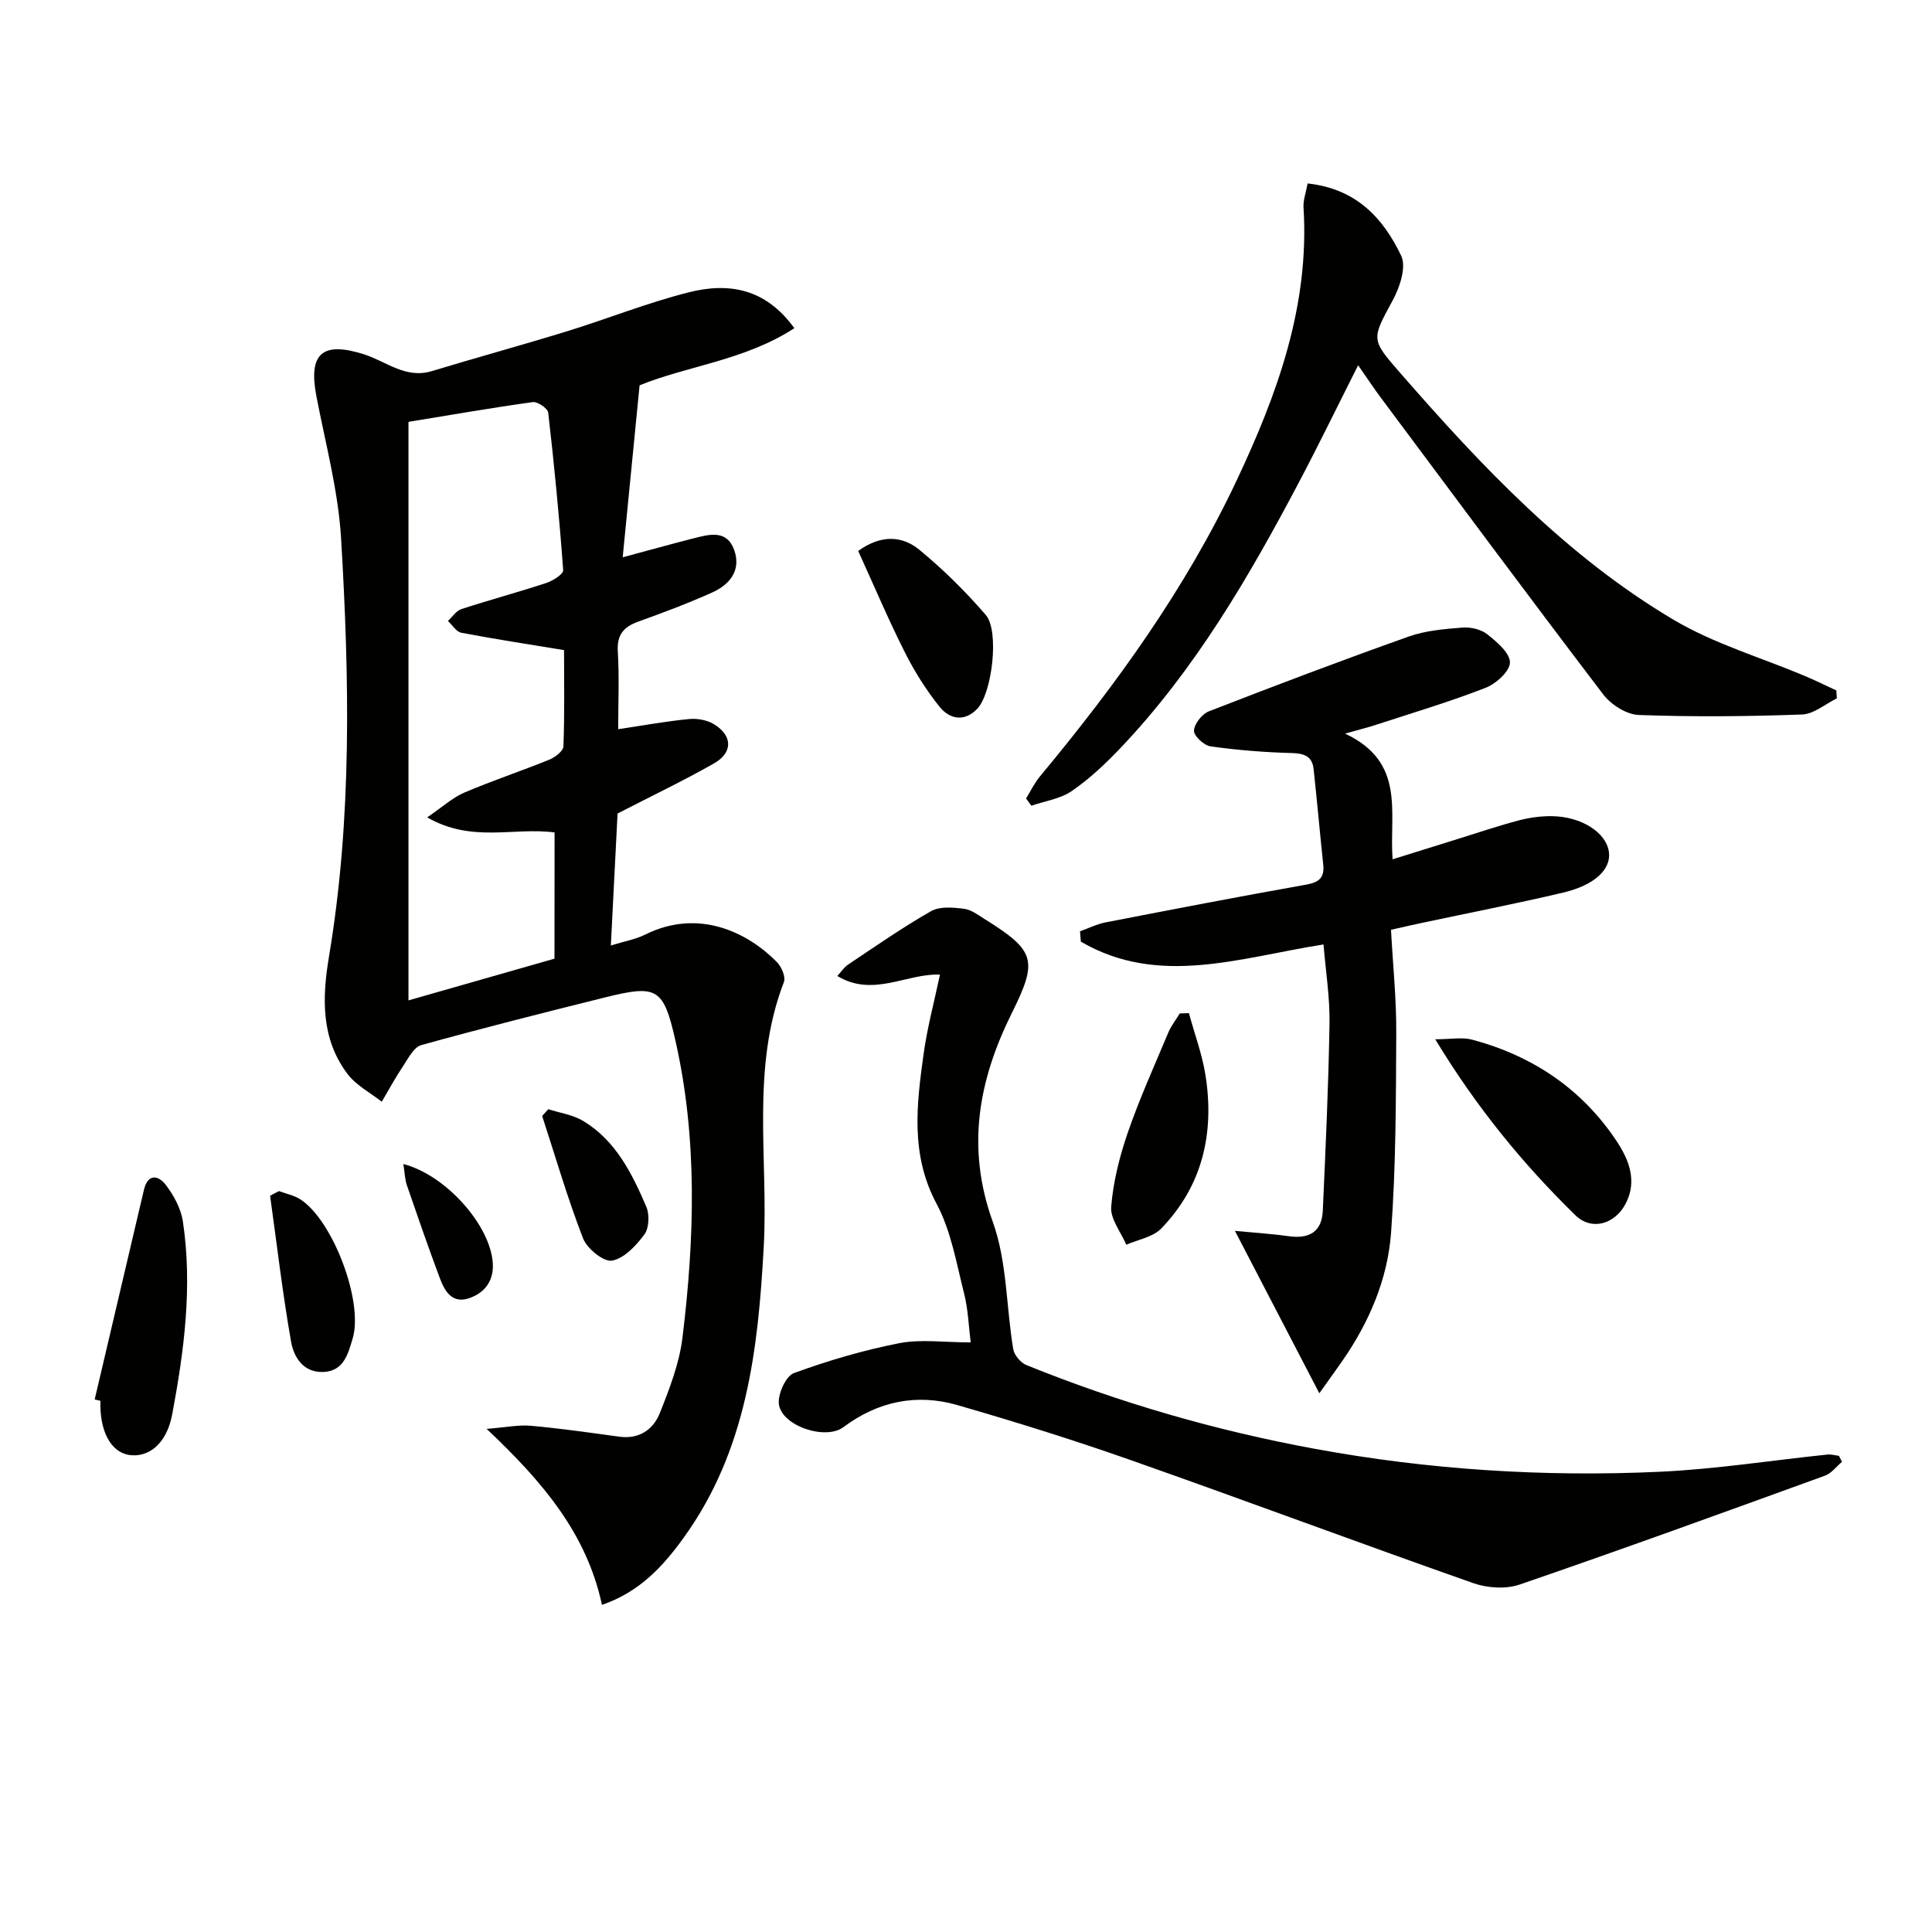
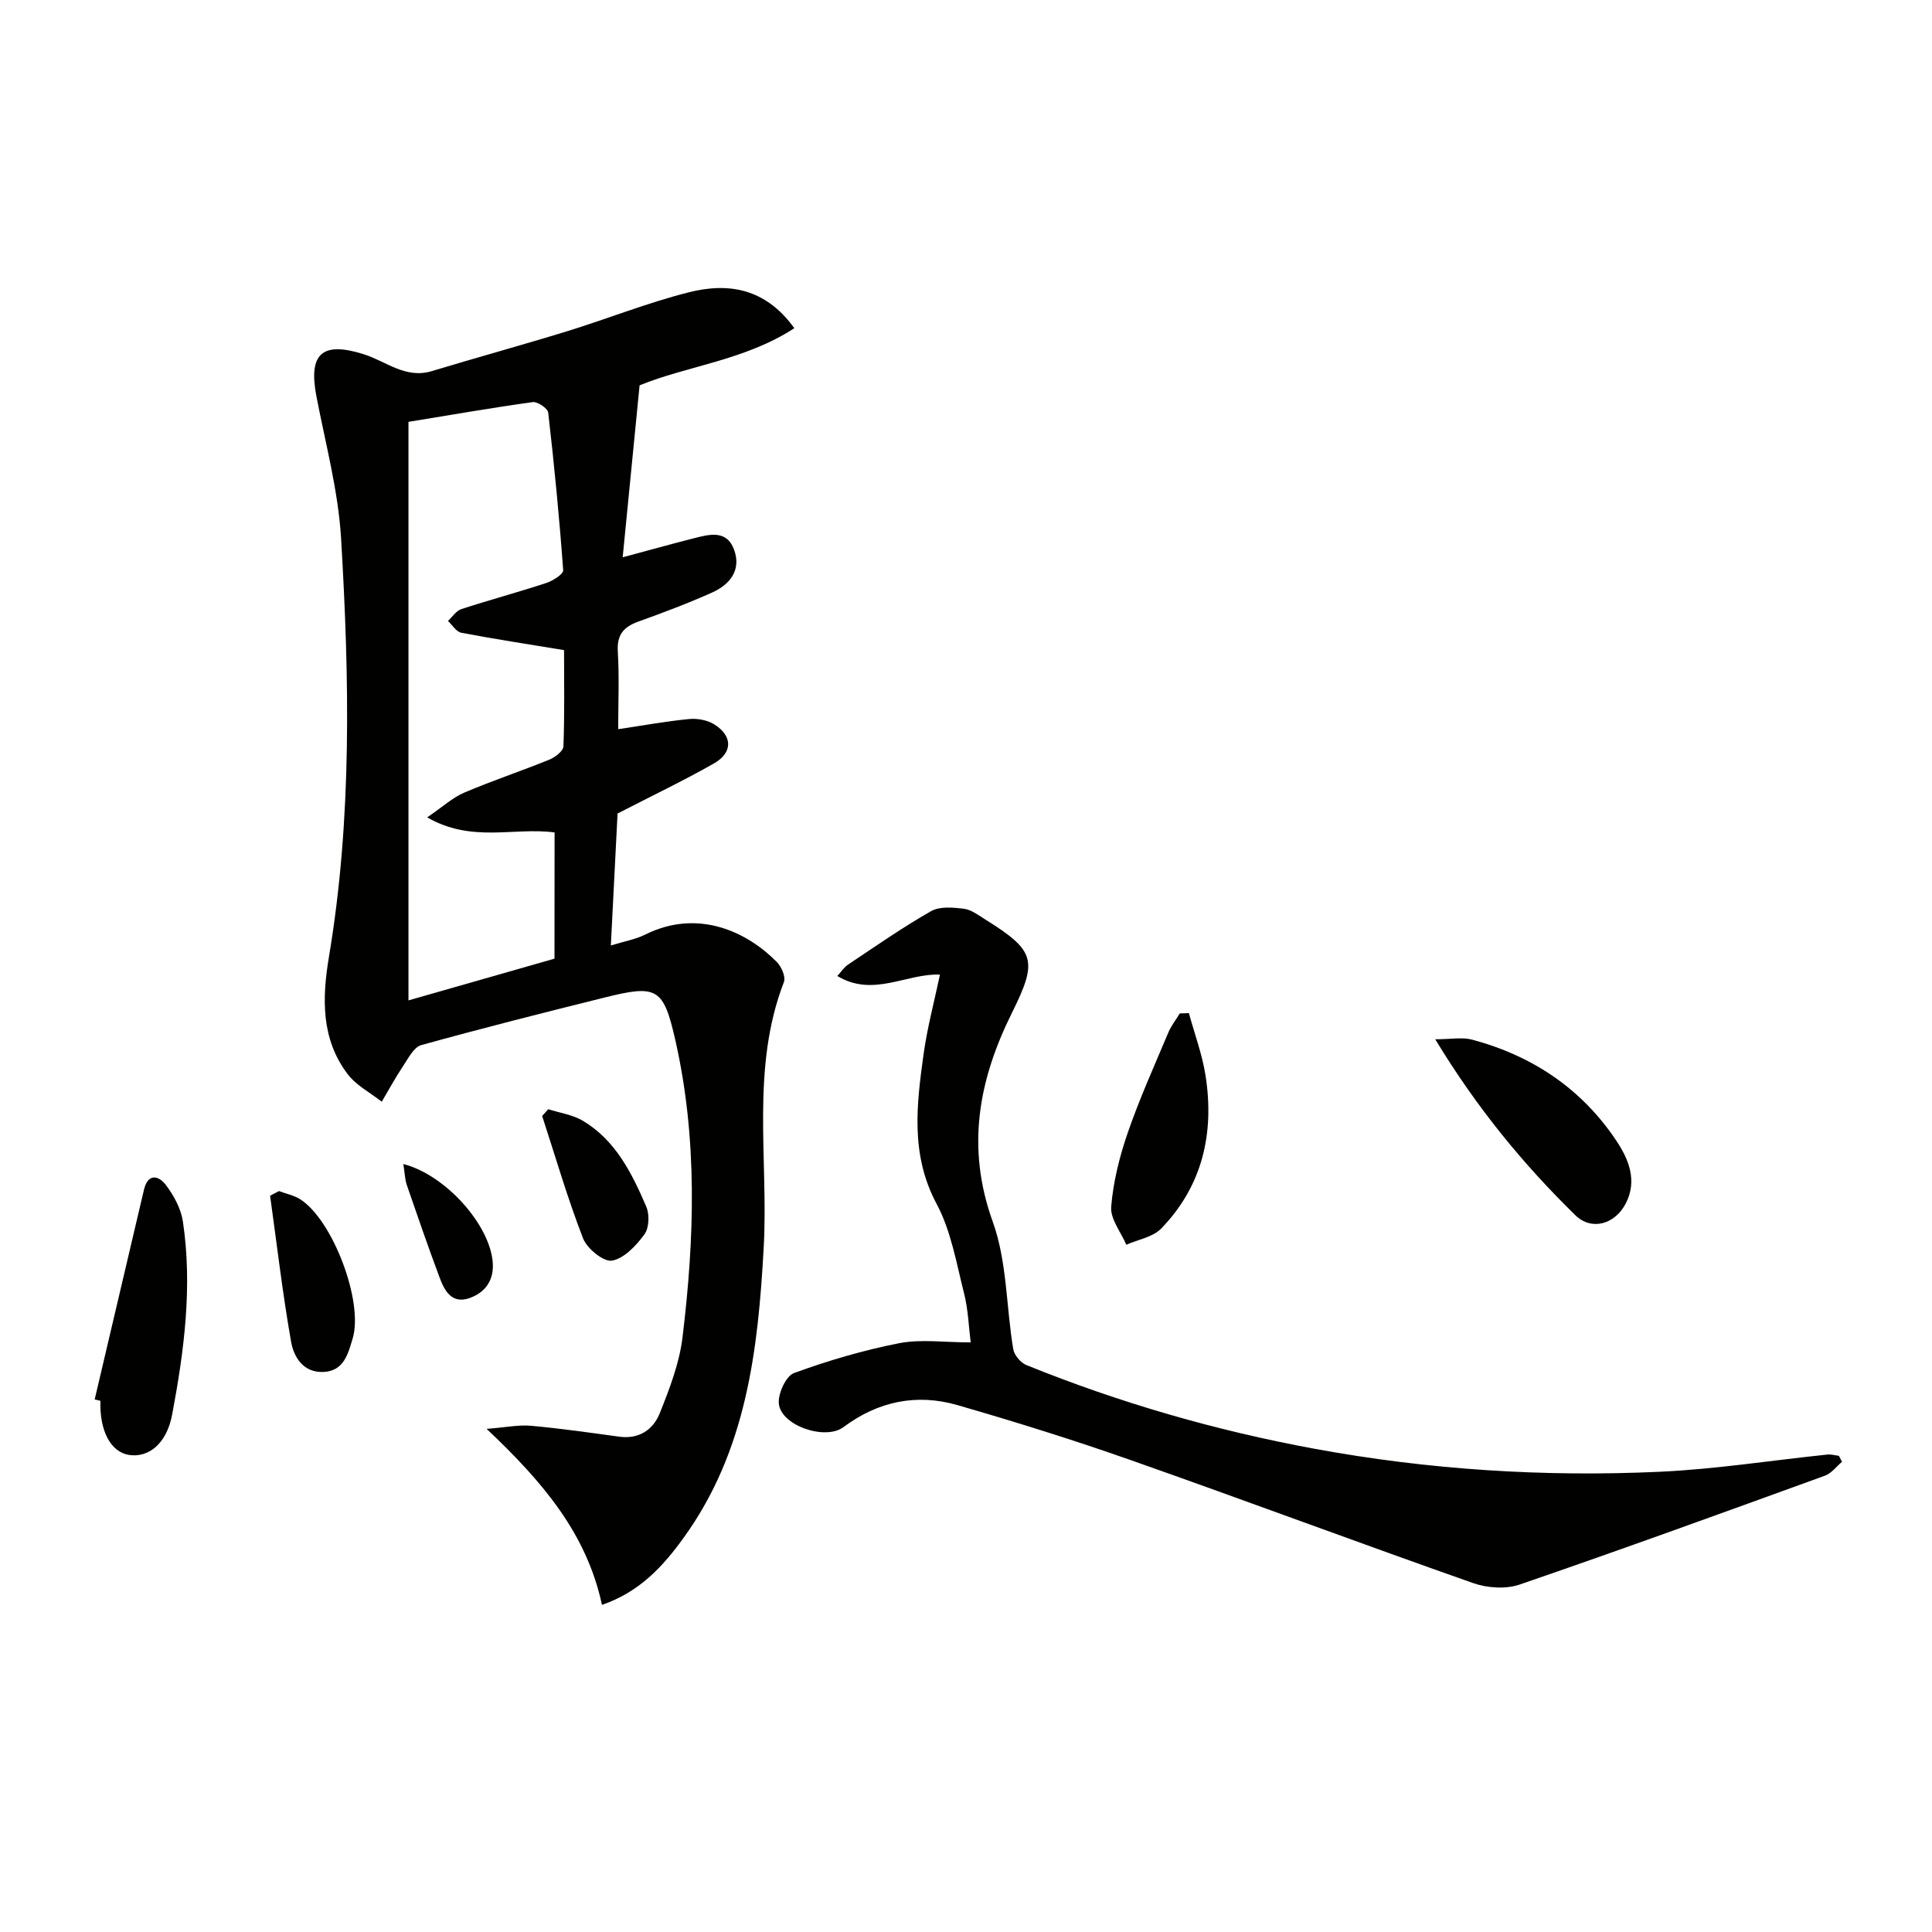
<svg xmlns="http://www.w3.org/2000/svg" enable-background="new 0 0 400 400" viewBox="0 0 400 400">
  <g fill="#010100">
    <path d="m164.46 67.95c-10.35 6.71-22.23 7.8-32.04 11.83-1.17 11.91-2.29 23.34-3.5 35.6 5.42-1.45 9.99-2.73 14.59-3.9 3.27-.83 6.95-1.91 8.49 2.37 1.51 4.19-.89 7.18-4.55 8.82-4.99 2.24-10.13 4.17-15.28 6.02-3.06 1.1-4.47 2.73-4.26 6.21.32 5.3.08 10.64.08 16.07 5.05-.75 9.84-1.63 14.67-2.1 1.69-.17 3.75.2 5.18 1.08 3.86 2.38 3.92 5.86-.02 8.11-6.32 3.59-12.9 6.73-19.96 10.37-.43 8.48-.89 17.53-1.39 27.32 2.81-.87 5.1-1.25 7.1-2.25 11.13-5.54 21.34-.37 27.27 5.68.96.97 1.87 3.07 1.46 4.14-6.91 17.9-3.18 36.59-4.18 54.89-1.16 21.28-3.56 42.09-16.51 60.07-4.31 5.99-9.16 11.31-16.98 13.99-3.17-14.75-12.22-25.43-23.88-36.44 4.02-.31 6.63-.87 9.17-.64 6.12.55 12.21 1.43 18.3 2.26 4.12.56 7.04-1.48 8.39-4.89 2.01-5.04 4.04-10.29 4.69-15.62 2.5-20.53 3.15-41.12-1.46-61.5-2.47-10.93-3.79-11.62-14.6-8.93-12.71 3.16-25.41 6.37-38.03 9.87-1.54.43-2.67 2.72-3.74 4.32-1.6 2.39-2.97 4.92-4.43 7.4-2.39-1.88-5.28-3.37-7.06-5.71-5.55-7.31-5.3-15.8-3.87-24.32 4.81-28.75 4.22-57.69 2.51-86.58-.59-9.86-3.22-19.62-5.1-29.38-1.72-8.88 1.14-11.5 9.79-8.77 4.61 1.45 8.63 5.14 14.07 3.5 9.35-2.83 18.77-5.41 28.1-8.28 8.39-2.59 16.59-5.89 25.09-8.03 8.15-2.07 15.87-.93 21.89 7.42zm-49.64 104.4c-8.48-1.13-17.11 2.21-26.38-3.12 3.23-2.2 5.26-4.09 7.66-5.12 5.79-2.47 11.79-4.46 17.63-6.83 1.19-.49 2.89-1.78 2.92-2.75.26-6.75.13-13.52.13-19.93-7.58-1.25-14.46-2.3-21.28-3.6-1.04-.2-1.84-1.59-2.76-2.44.92-.84 1.7-2.1 2.77-2.45 5.83-1.9 11.76-3.49 17.59-5.41 1.36-.45 3.56-1.83 3.5-2.64-.79-10.9-1.85-21.78-3.1-32.64-.1-.87-2.2-2.3-3.19-2.17-8.65 1.2-17.26 2.71-25.74 4.09v119.78c10.22-2.92 20.19-5.77 30.23-8.64.02-8.79.02-17.26.02-26.13z" />
    <path d="m381.37 302.65c-1.16.97-2.17 2.37-3.5 2.86-21.04 7.64-42.09 15.29-63.26 22.56-2.86.98-6.7.72-9.62-.31-23.63-8.31-47.1-17.09-70.74-25.41-11.88-4.18-23.93-7.95-36.03-11.44-8.44-2.44-16.44-.79-23.59 4.56-3.75 2.81-12.93-.3-13.38-4.85-.2-2.07 1.46-5.73 3.13-6.34 7.08-2.59 14.4-4.74 21.81-6.19 4.48-.87 9.27-.16 14.78-.16-.41-3.19-.51-6.77-1.37-10.15-1.59-6.27-2.69-12.93-5.68-18.52-5.46-10.22-4.15-20.59-2.69-31.1.75-5.4 2.18-10.7 3.38-16.38-6.91-.28-13.85 4.77-21.25.29.77-.84 1.37-1.79 2.22-2.36 5.67-3.78 11.27-7.7 17.18-11.06 1.8-1.03 4.55-.78 6.8-.5 1.54.19 3.02 1.33 4.42 2.21 10.39 6.5 10.93 8.46 5.52 19.36-6.9 13.9-9.51 27.84-3.95 43.26 2.96 8.21 2.76 17.55 4.23 26.34.21 1.25 1.54 2.83 2.74 3.31 19.28 7.8 39.16 13.55 59.63 17.32 23.67 4.36 47.55 5.87 71.54 4.76 11.58-.54 23.11-2.36 34.66-3.56.77-.08 1.58.17 2.37.26.22.41.44.83.65 1.24z" />
-     <path d="m278.49 151.89c12.64 5.96 9.11 16.32 9.83 26.02 4.81-1.5 9.3-2.91 13.79-4.3 4.11-1.28 8.2-2.67 12.36-3.76 2.21-.58 4.57-.9 6.85-.87 6.11.08 11.2 3.38 11.78 7.35.53 3.59-2.86 6.92-9.53 8.49-9.69 2.28-19.47 4.19-29.2 6.26-1.93.41-3.85.85-6.38 1.42.39 7.21 1.13 14.31 1.09 21.41-.07 13.8-.06 27.63-1.08 41.38-.71 9.5-4.48 18.36-9.97 26.31-1.42 2.05-2.89 4.07-4.88 6.86-6.3-12.12-11.67-22.45-17.47-33.62 3.83.37 7.48.59 11.1 1.1 4.22.6 6.89-.85 7.09-5.26.58-12.91 1.18-25.83 1.39-38.75.09-5.42-.79-10.86-1.24-16.39-17.24 2.7-34.08 8.84-50.24-.58-.06-.71-.12-1.43-.18-2.14 1.76-.63 3.48-1.5 5.3-1.85 13.83-2.69 27.67-5.35 41.55-7.82 2.69-.48 3.8-1.46 3.51-4.18-.7-6.58-1.28-13.17-1.99-19.75-.29-2.64-1.94-3.24-4.52-3.31-5.62-.15-11.25-.6-16.81-1.38-1.36-.19-3.49-2.17-3.44-3.25.06-1.41 1.66-3.45 3.07-4 13.72-5.34 27.49-10.55 41.36-15.48 3.51-1.25 7.42-1.57 11.18-1.87 1.69-.13 3.84.37 5.13 1.4 1.98 1.58 4.68 3.86 4.68 5.83-.01 1.81-2.89 4.41-5.05 5.25-7.41 2.88-15.05 5.16-22.61 7.63-1.56.52-3.13.9-6.47 1.85z" />
-     <path d="m270.73 37.98c10.21 1.11 15.72 7.32 19.38 14.99 1.09 2.29-.28 6.46-1.72 9.13-4.45 8.23-4.63 8.08 1.61 15.23 16.79 19.25 34.3 37.81 56.45 50.96 8.44 5.01 18.17 7.84 27.29 11.69 2.18.92 4.31 1.98 6.46 2.97.03.55.06 1.1.09 1.65-2.4 1.16-4.77 3.25-7.21 3.33-11.25.41-22.54.51-33.78.1-2.53-.09-5.73-2.11-7.34-4.22-15.52-20.37-30.77-40.95-46.08-61.48-1.48-1.99-2.85-4.07-4.69-6.71-4.27 8.46-8.16 16.47-12.31 24.33-10.35 19.6-21.49 38.71-36.89 54.91-3.08 3.24-6.4 6.38-10.07 8.9-2.37 1.64-5.57 2.08-8.39 3.06-.36-.5-.73-1-1.09-1.51.94-1.52 1.72-3.18 2.86-4.55 15.78-18.98 30.17-38.87 40.75-61.32 8.43-17.89 15.09-36.19 13.83-56.47-.1-1.52.51-3.11.85-4.99z" />
+     <path d="m270.73 37.98z" />
    <path d="m19.6 289.75c3.4-14.47 6.8-28.94 10.2-43.41.82-3.49 3.05-2.98 4.55-.99 1.64 2.17 3.11 4.87 3.51 7.51 2.02 13.44.27 26.79-2.21 39.98-1.15 6.14-4.92 8.97-8.87 8.4-3.84-.56-6.19-4.97-5.99-11.22-.39-.09-.79-.18-1.19-.27z" />
    <path d="m297.15 215.17c3.27 0 5.59-.47 7.64.08 12.47 3.33 22.68 10.16 29.87 20.94 2.54 3.8 4.41 8.29 1.89 13.06-2.22 4.21-7.03 5.64-10.4 2.34-10.8-10.57-20.37-22.18-29-36.42z" />
    <path d="m246.15 209.76c1.17 4.29 2.75 8.52 3.44 12.89 1.87 11.92-.6 22.85-9.18 31.71-1.72 1.78-4.78 2.27-7.22 3.35-1.12-2.63-3.34-5.35-3.13-7.87.42-5.18 1.73-10.39 3.43-15.33 2.43-7.03 5.5-13.84 8.39-20.71.59-1.41 1.58-2.66 2.38-3.98.63-.01 1.26-.04 1.89-.06z" />
-     <path d="m177.68 114.07c4.71-3.41 9.09-3.17 12.63-.27 4.96 4.07 9.58 8.65 13.78 13.51 2.87 3.32 1.32 16.25-1.78 19.46-2.68 2.78-5.74 2.11-7.79-.45-2.77-3.46-5.19-7.3-7.18-11.27-3.42-6.77-6.38-13.78-9.66-20.98z" />
    <path d="m57.76 246.6c1.48.56 3.11.88 4.42 1.71 6.73 4.32 13.13 21.22 10.83 28.83-.94 3.1-1.79 6.73-6.05 6.91-4.17.18-6.13-3.08-6.69-6.24-1.77-10.03-2.94-20.16-4.35-30.25.62-.32 1.23-.64 1.84-.96z" />
    <path d="m113.51 229.65c2.42.78 5.09 1.14 7.21 2.42 6.75 4.05 10.11 10.85 13.08 17.74.7 1.62.6 4.42-.38 5.76-1.7 2.31-4.19 4.98-6.71 5.43-1.74.3-5.16-2.48-5.99-4.6-3.22-8.3-5.71-16.88-8.47-25.35.42-.47.84-.93 1.26-1.4z" />
    <path d="m83.51 241c8.8 2.28 17.93 12.61 18.51 20.4.27 3.63-1.52 6.19-4.8 7.35-3.63 1.28-5.16-1.44-6.18-4.18-2.38-6.36-4.6-12.79-6.81-19.21-.41-1.21-.43-2.55-.72-4.36z" />
  </g>
</svg>